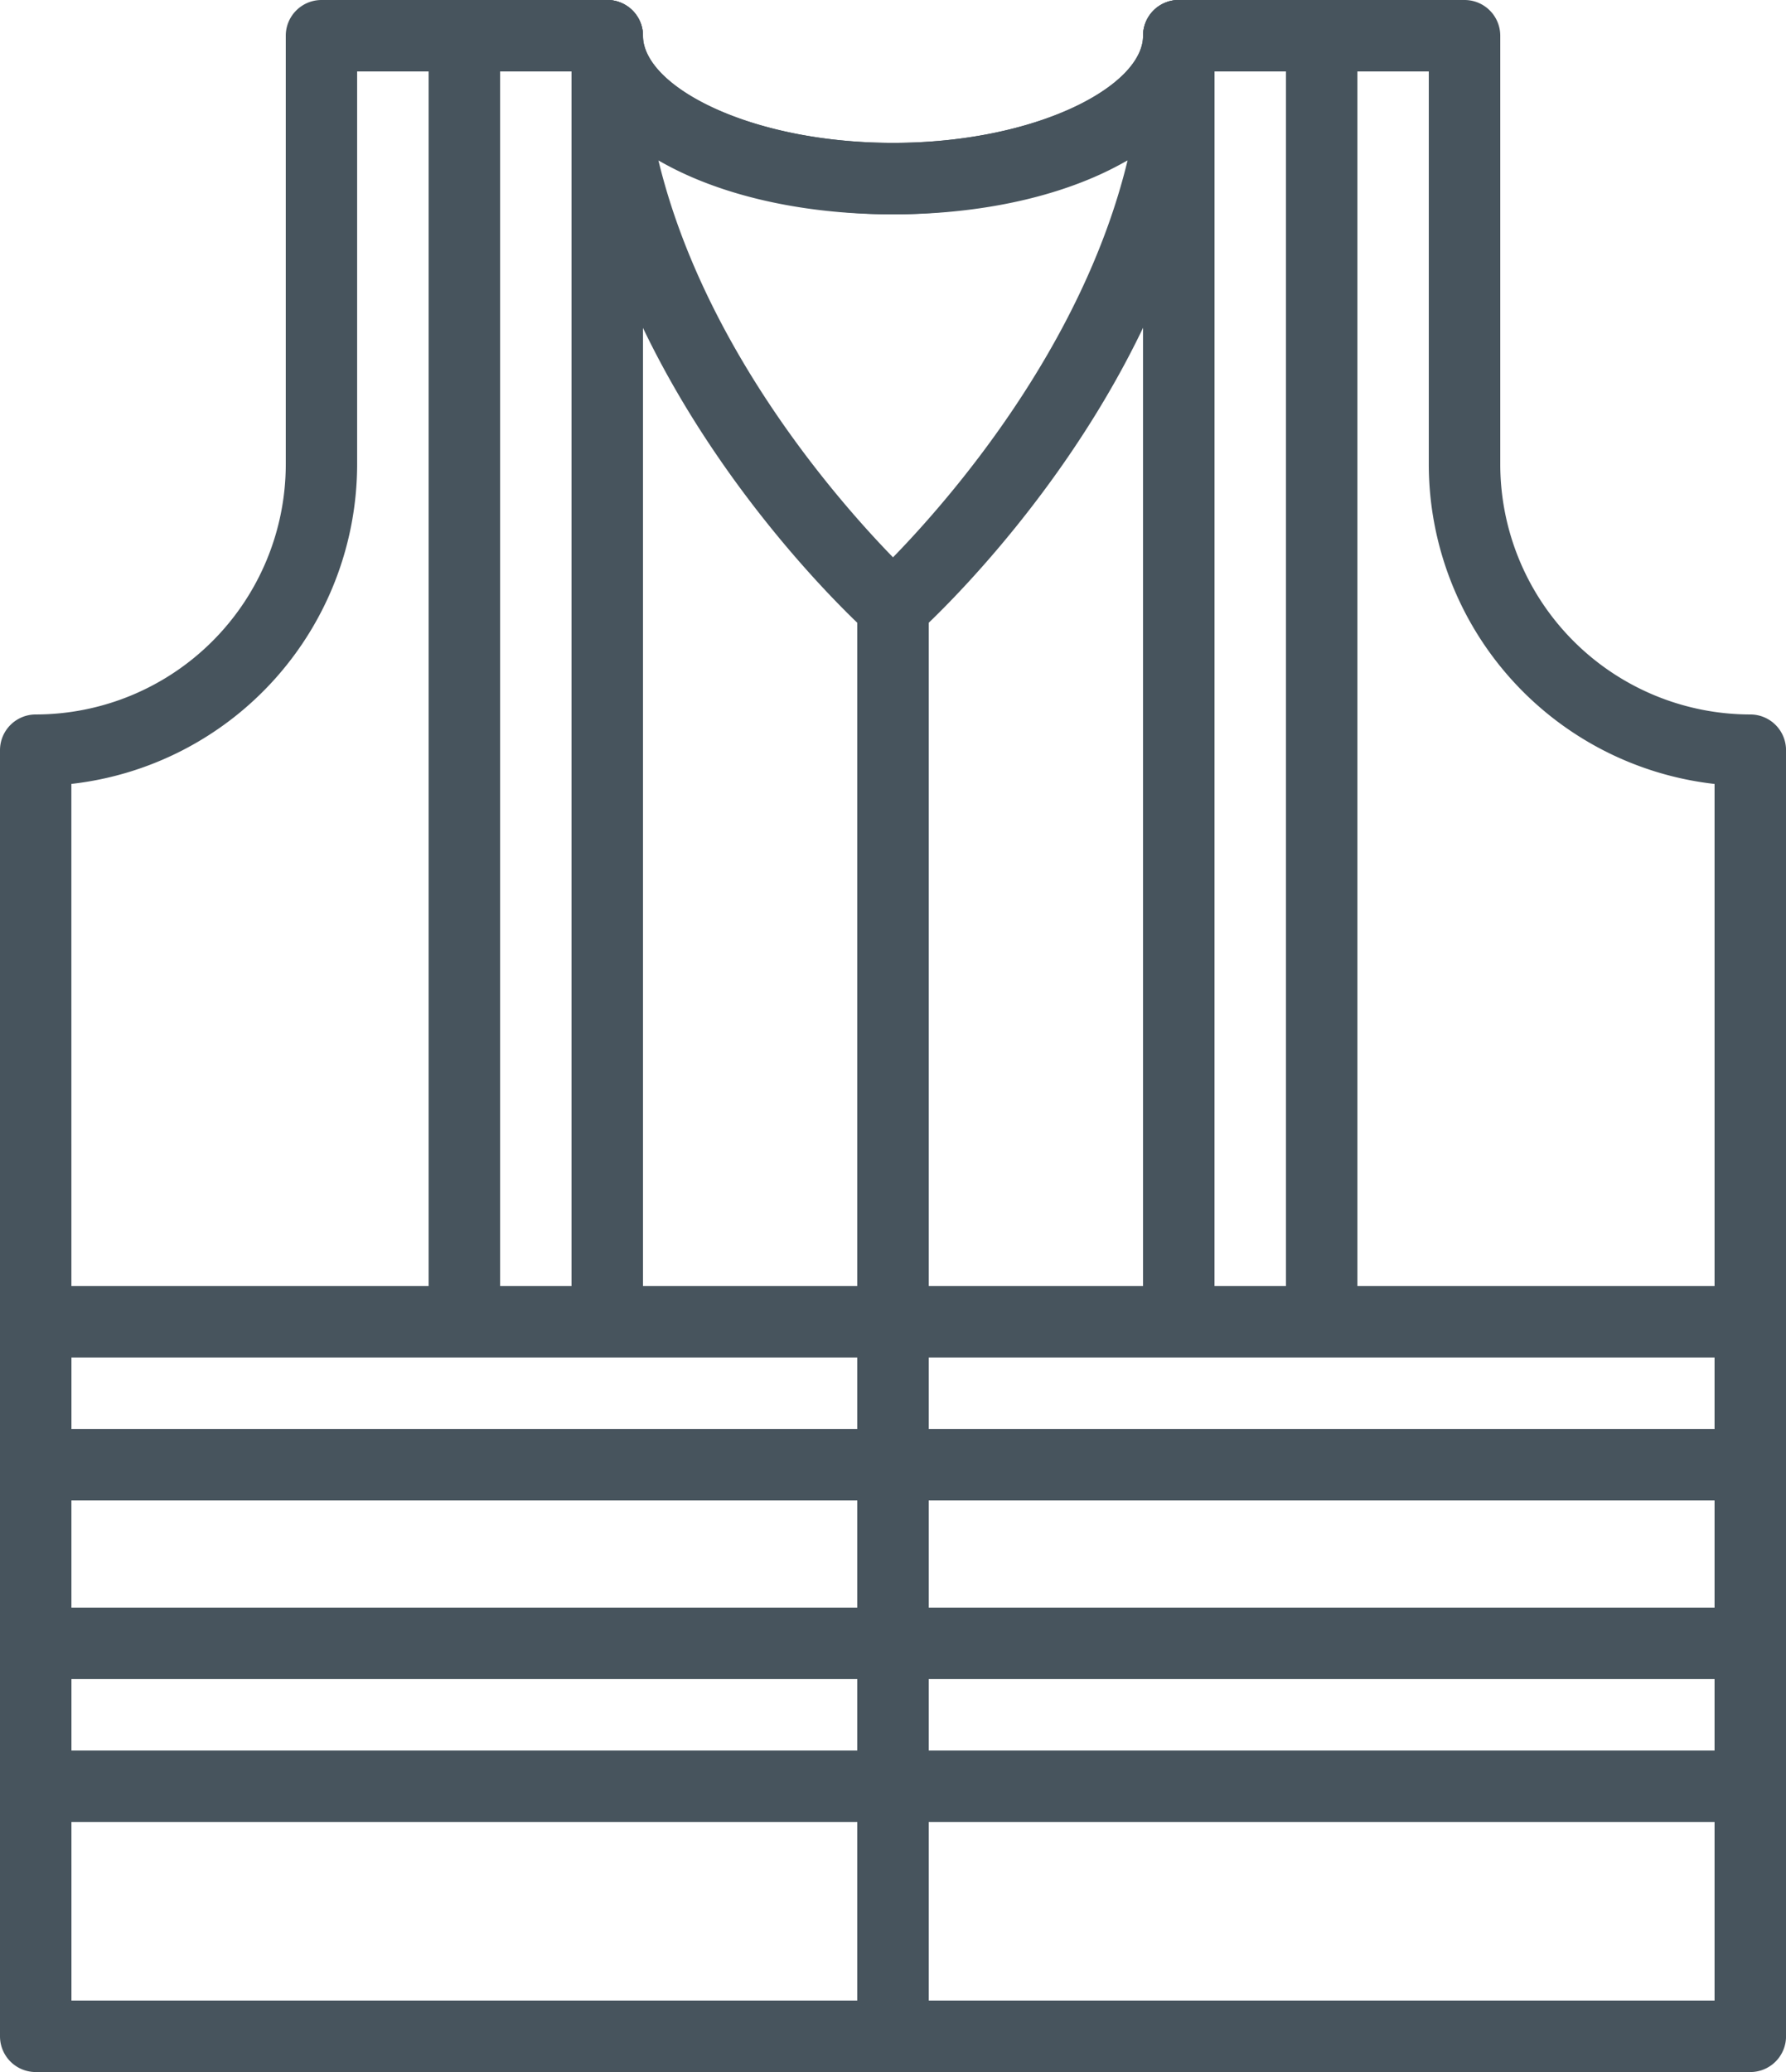
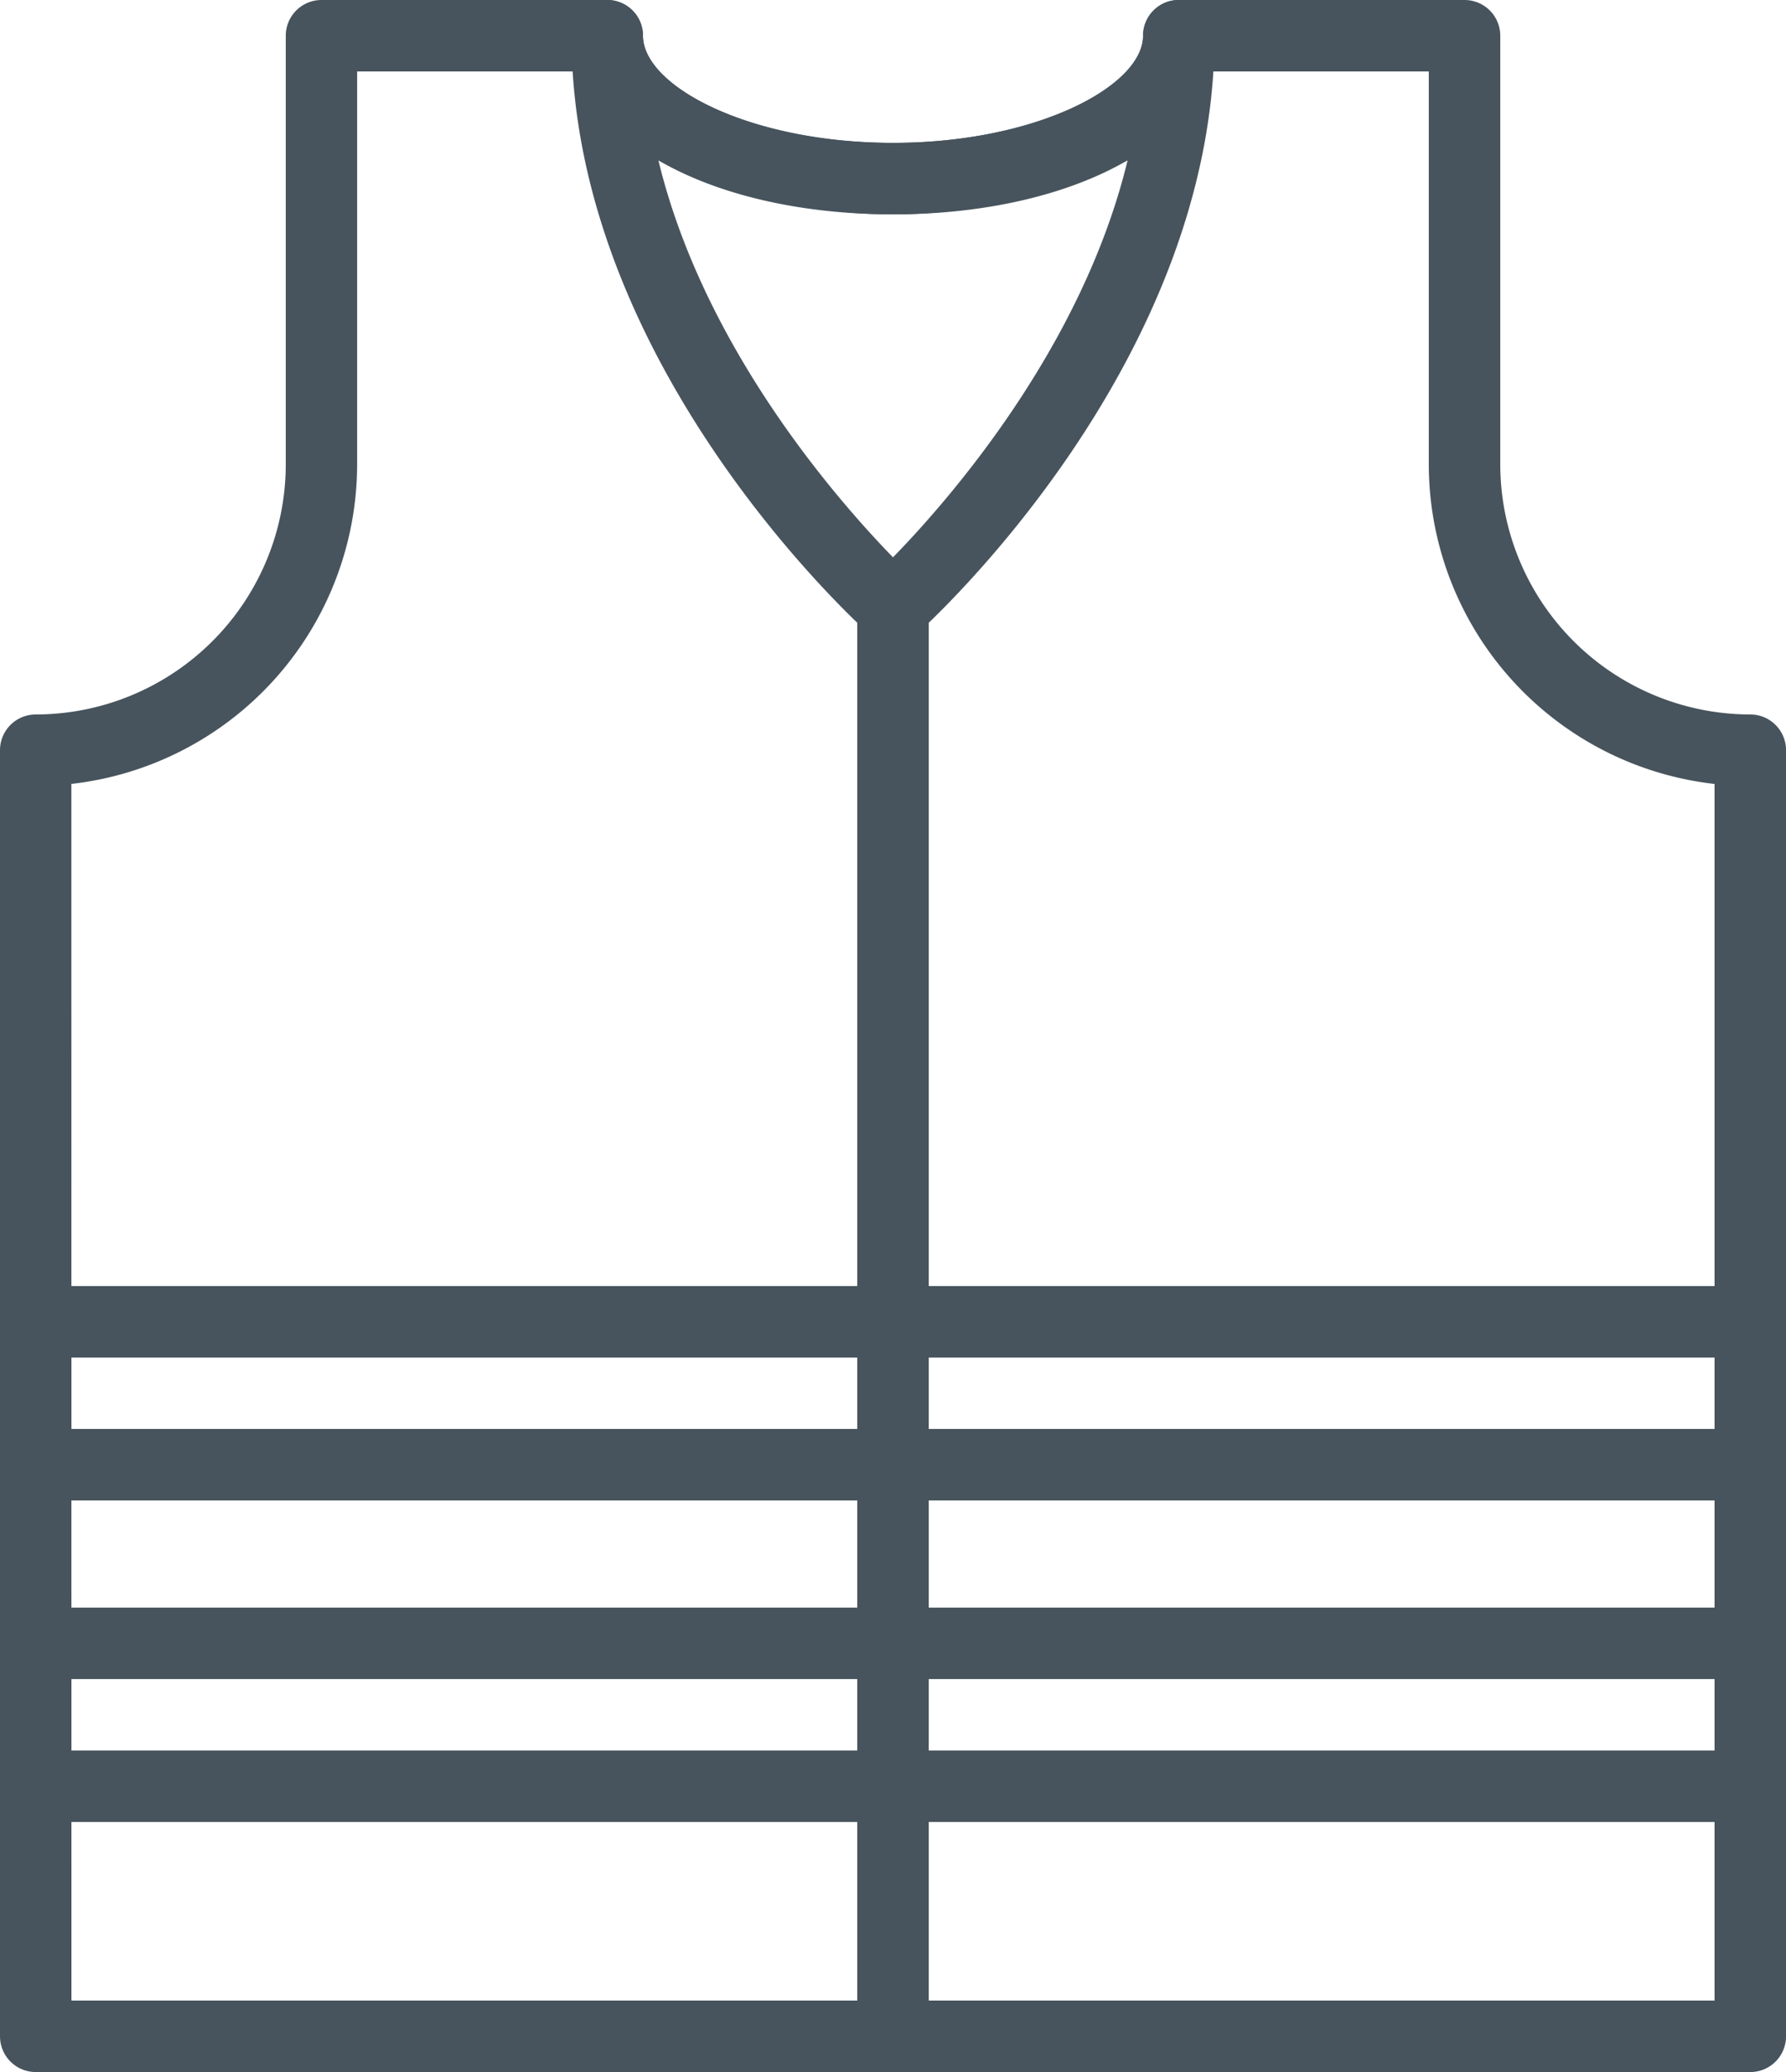
<svg xmlns="http://www.w3.org/2000/svg" width="47.198" height="54.75" viewBox="0 0 47.198 54.75">
  <g id="Group_3975" data-name="Group 3975" transform="translate(0)">
    <g id="Group_3973" data-name="Group 3973" transform="translate(0 0)">
      <g id="Group_3966" data-name="Group 3966">
        <path id="Path_3900" data-name="Path 3900" d="M86.161,75.9H40.851a.944.944,0,0,1-.944-.944V40.972a.944.944,0,0,1,.944-.944,6.615,6.615,0,0,0,6.608-6.608V22.093a.944.944,0,0,1,.944-.944h7.552a.944.944,0,0,1,.944.944c0,1.337,2.826,2.832,6.608,2.832s6.608-1.5,6.608-2.832a.944.944,0,0,1,.944-.944H78.61a.944.944,0,0,1,.944.944V33.42a6.615,6.615,0,0,0,6.608,6.608.944.944,0,0,1,.944.944V74.955A.944.944,0,0,1,86.161,75.9ZM41.795,74.011H85.217V41.864a8.507,8.507,0,0,1-7.552-8.443V23.037h-5.82c-.745,2.208-4.082,3.776-8.34,3.776s-7.6-1.568-8.34-3.776h-5.82V33.42a8.507,8.507,0,0,1-7.552,8.443Z" transform="translate(-39.907 -21.149)" fill="#47545d" />
      </g>
      <g id="Group_3968" data-name="Group 3968" transform="translate(15.103)">
        <g id="Group_3967" data-name="Group 3967">
          <path id="Path_3901" data-name="Path 3901" d="M114.211,38.14a.941.941,0,0,1-.63-.241c-.321-.288-7.866-7.142-7.866-15.807a.944.944,0,0,1,1.888,0c0,1.337,2.826,2.832,6.608,2.832s6.608-1.5,6.608-2.832a.944.944,0,0,1,1.888,0c0,8.664-7.545,15.519-7.866,15.807A.942.942,0,0,1,114.211,38.14Zm-6.2-12.756c1.2,4.969,4.749,9,6.2,10.492,1.452-1.49,5-5.524,6.2-10.492a14.172,14.172,0,0,1-12.4,0Z" transform="translate(-105.715 -21.149)" fill="#47545d" />
        </g>
      </g>
      <g id="Group_3969" data-name="Group 3969" transform="translate(0 42.478)">
        <path id="Path_3902" data-name="Path 3902" d="M86.161,211.9H40.851a.944.944,0,0,1-.944-.944v-3.776a.944.944,0,0,1,.944-.944h45.31a.944.944,0,0,1,.944.944v3.776A.944.944,0,0,1,86.161,211.9Zm-44.366-1.888H85.217v-1.888H41.795Z" transform="translate(-39.907 -206.235)" fill="#47545d" />
      </g>
      <g id="Group_3970" data-name="Group 3970" transform="translate(0 33.983)">
        <path id="Path_3903" data-name="Path 3903" d="M86.161,174.882H40.851a.944.944,0,0,1-.944-.944v-3.776a.944.944,0,0,1,.944-.944h45.31a.944.944,0,0,1,.944.944v3.776A.944.944,0,0,1,86.161,174.882Zm-44.366-1.888H85.217v-1.888H41.795Z" transform="translate(-39.907 -169.218)" fill="#47545d" />
      </g>
      <g id="Group_3971" data-name="Group 3971" transform="translate(11.328)">
-         <path id="Path_3904" data-name="Path 3904" d="M93.983,57.02H90.207a.944.944,0,0,1-.944-.944V22.093a.944.944,0,0,1,.944-.944h3.776a.944.944,0,0,1,.944.944V56.076A.944.944,0,0,1,93.983,57.02Zm-2.832-1.888h1.888V23.037H91.151Z" transform="translate(-89.263 -21.149)" fill="#47545d" />
-       </g>
+         </g>
      <g id="Group_3972" data-name="Group 3972" transform="translate(30.207)">
-         <path id="Path_3905" data-name="Path 3905" d="M176.243,57.02h-3.776a.944.944,0,0,1-.944-.944V22.093a.944.944,0,0,1,.944-.944h3.776a.944.944,0,0,1,.944.944V56.076A.944.944,0,0,1,176.243,57.02Zm-2.832-1.888H175.3V23.037h-1.888Z" transform="translate(-171.523 -21.149)" fill="#47545d" />
-       </g>
+         </g>
    </g>
    <g id="Group_3974" data-name="Group 3974" transform="translate(22.655 15.103)">
      <path id="Path_3906" data-name="Path 3906" d="M139.563,126.6a.944.944,0,0,1-.944-.944V87.9a.944.944,0,1,1,1.888,0V125.66A.944.944,0,0,1,139.563,126.6Z" transform="translate(-138.619 -86.957)" fill="#47545d" />
    </g>
  </g>
</svg>